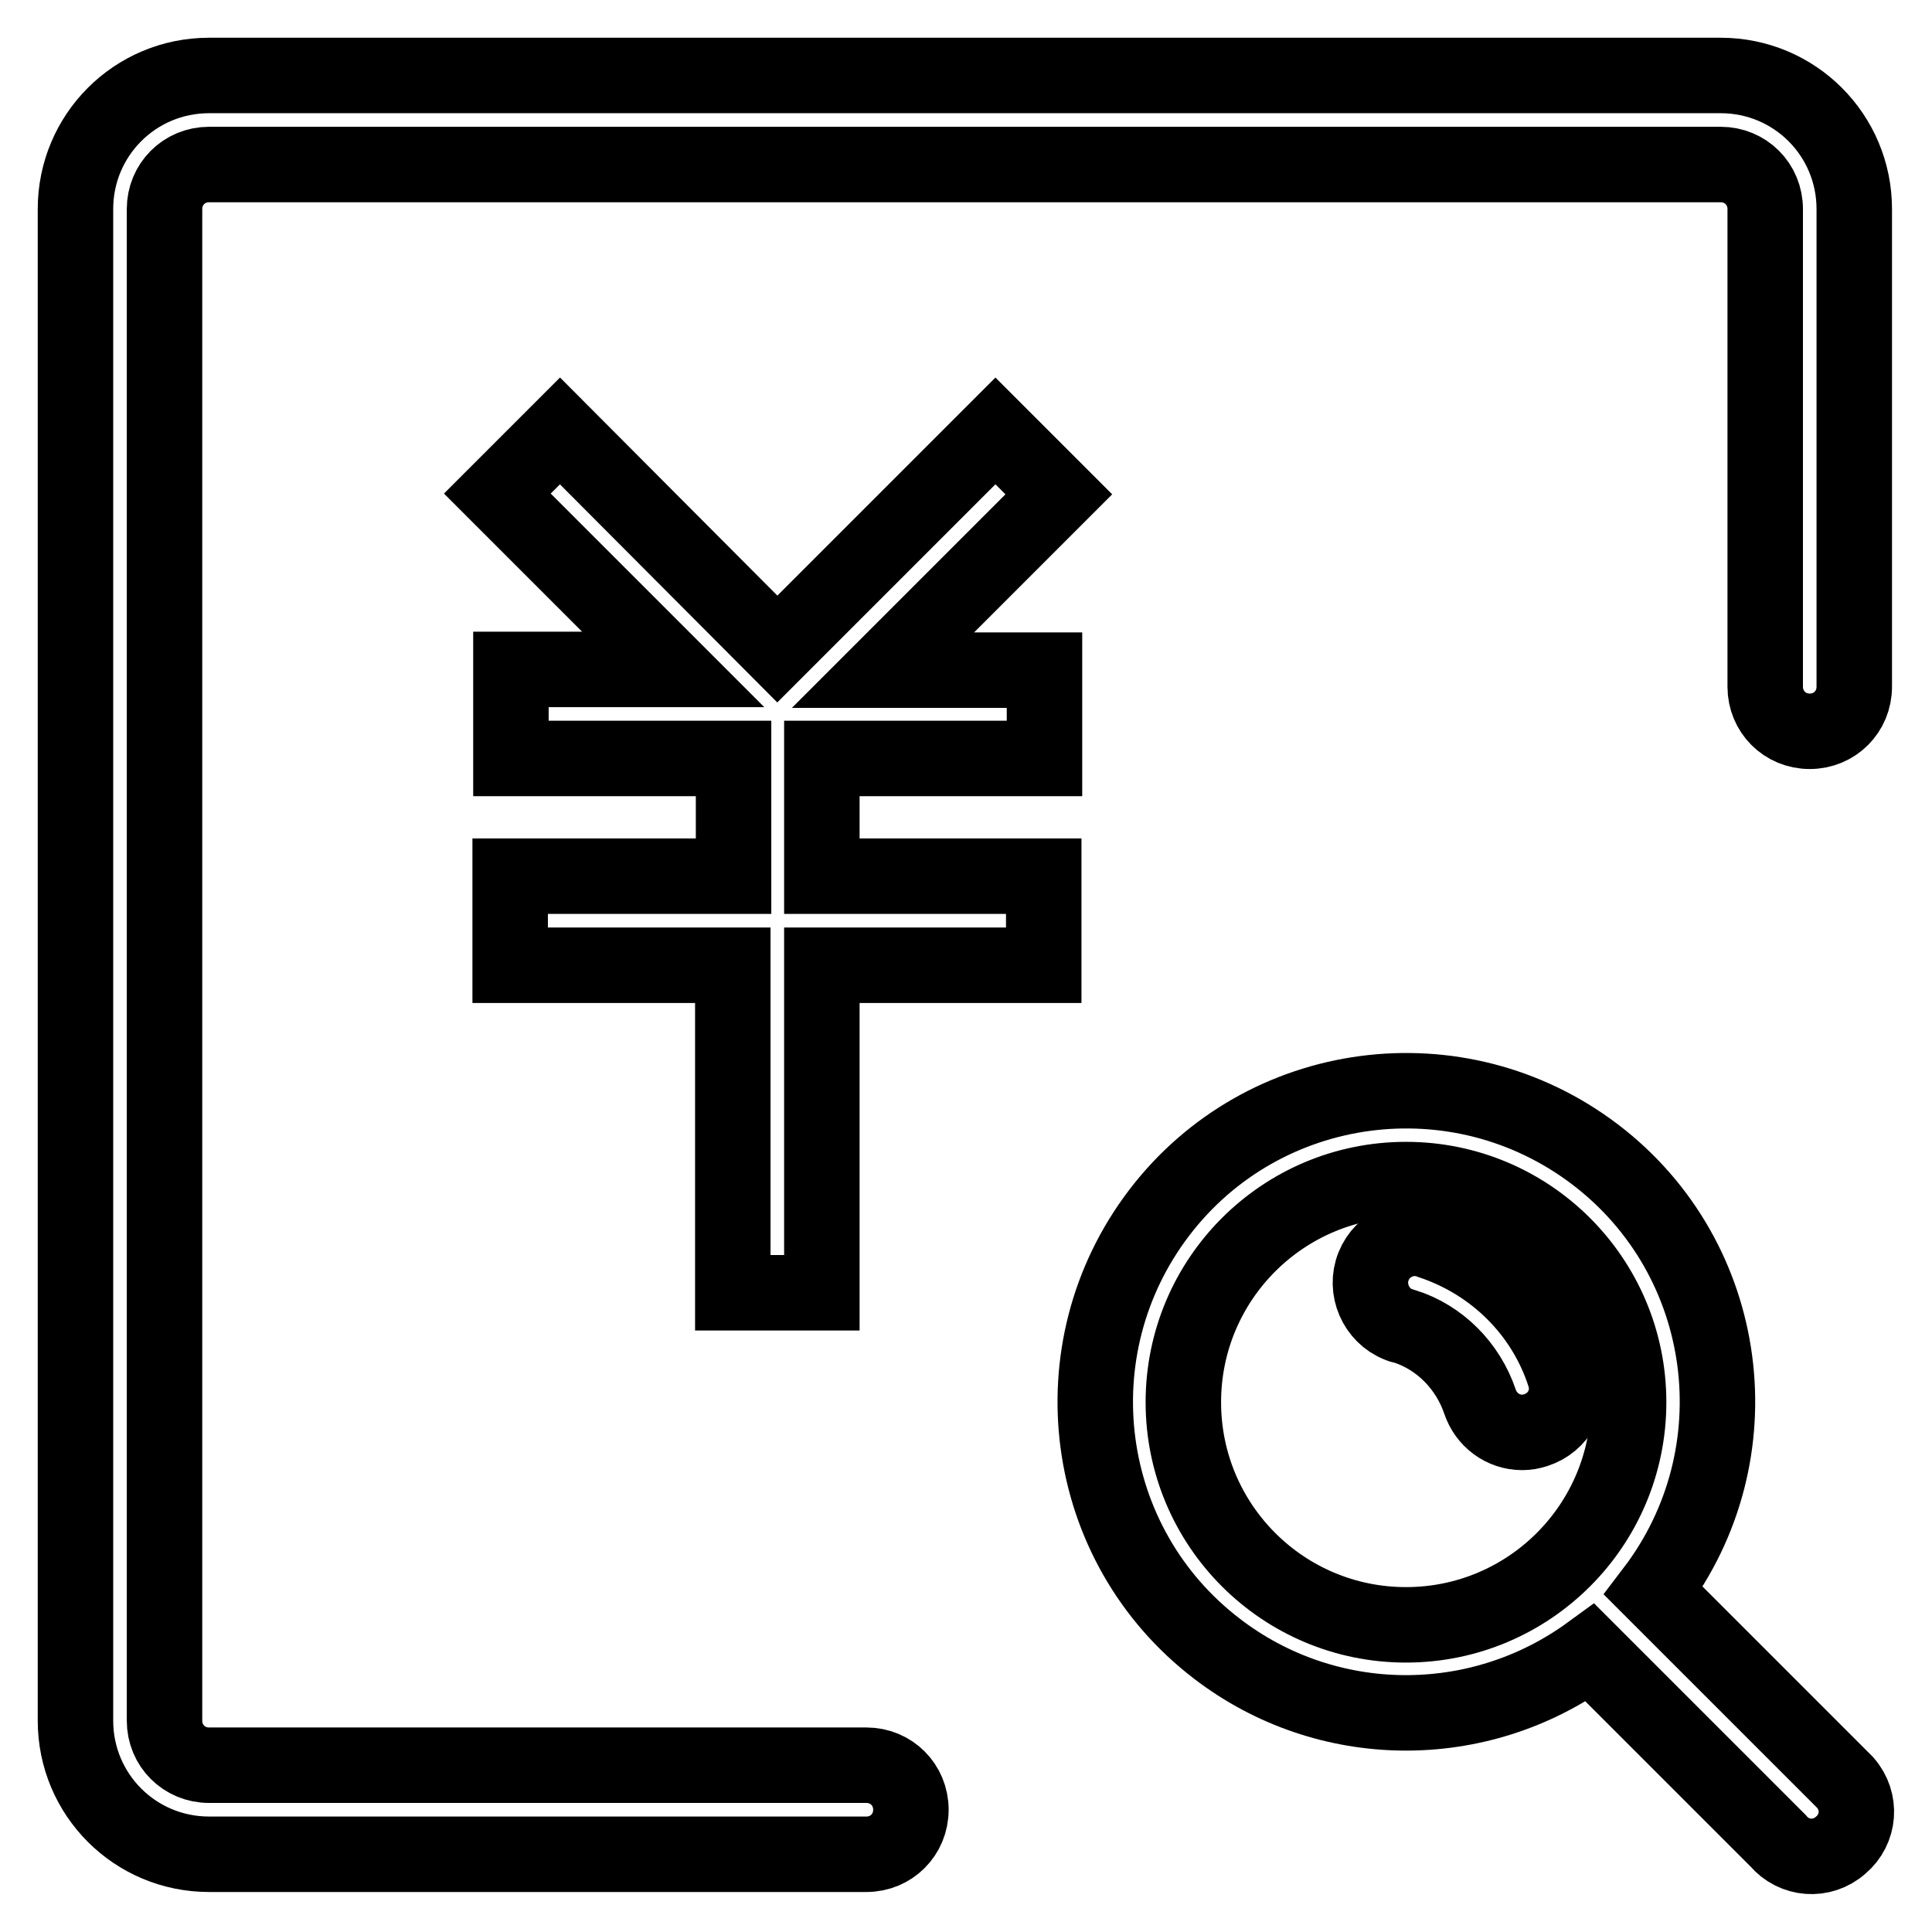
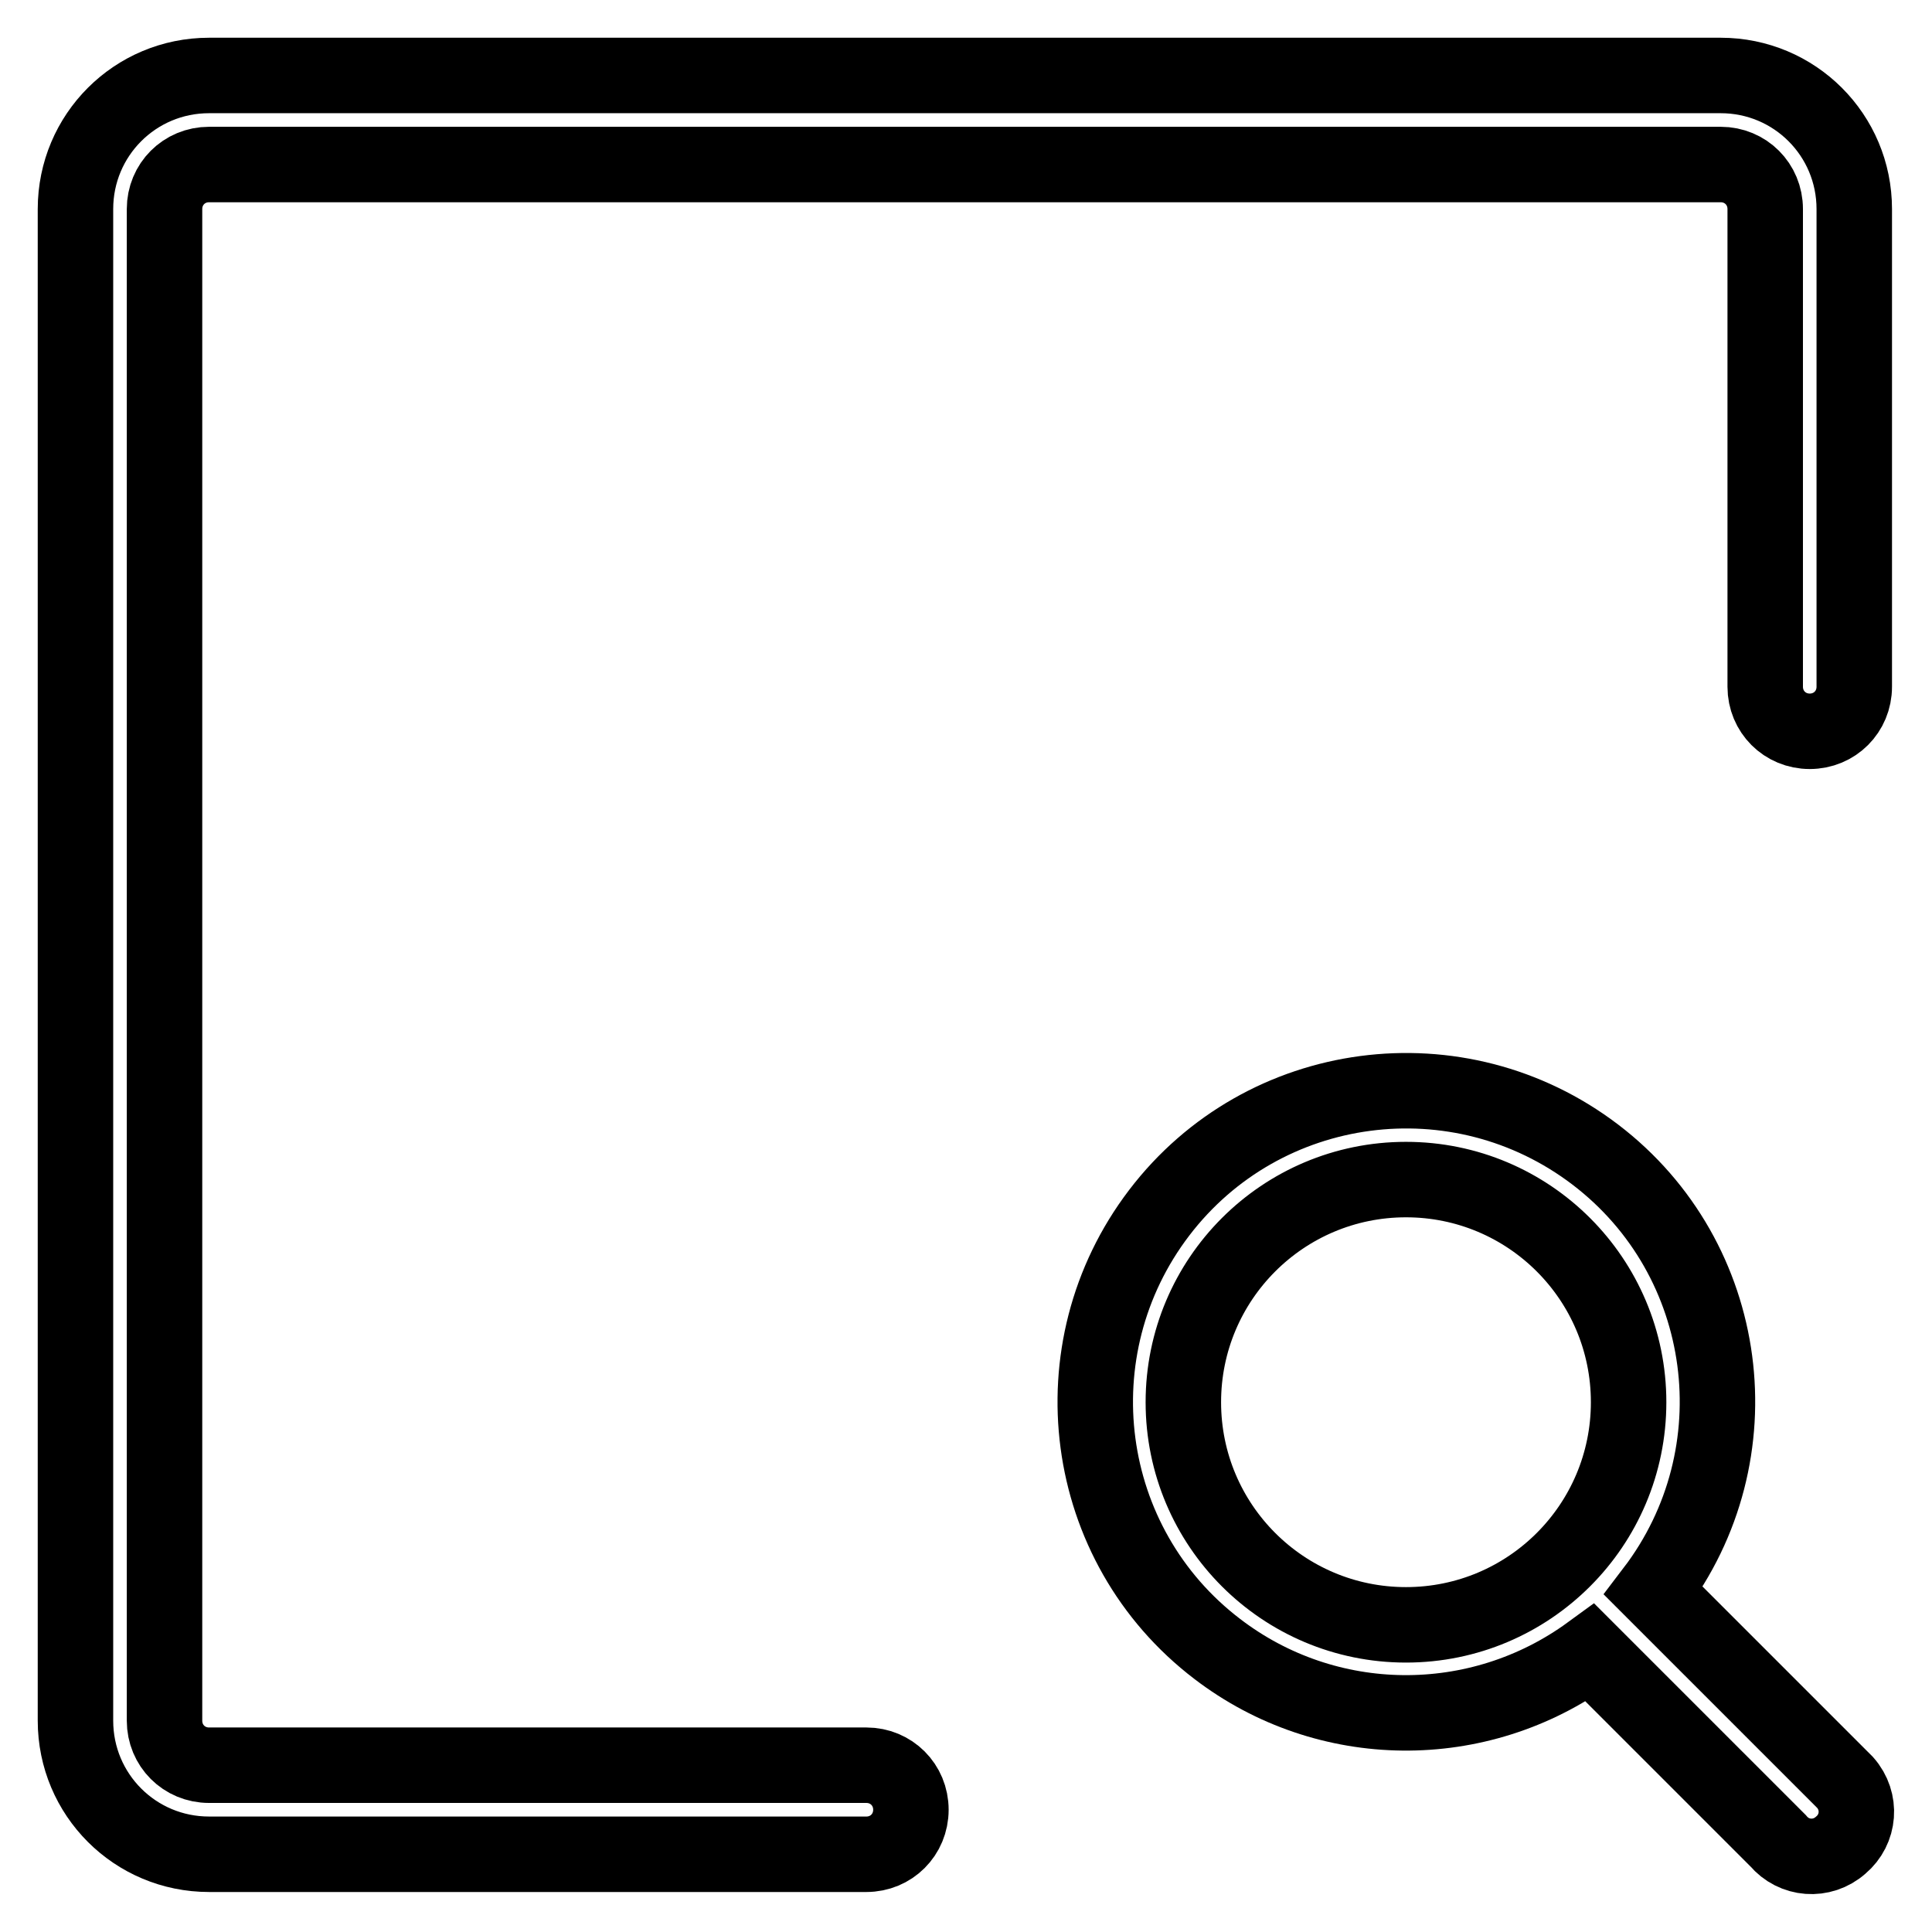
<svg xmlns="http://www.w3.org/2000/svg" version="1.1" x="0px" y="0px" viewBox="0 0 256 256" enable-background="new 0 0 256 256" xml:space="preserve">
  <g>
-     <path stroke-width="10" fill-opacity="0" stroke="#000000" d="M131.9,57.1L103,86L74.2,57.1l-8.3,8.3l23.3,23.3H67.7v11.8h29.5v15.6H67.6v11.8h29.5v43.4h11.8v-43.4h29.4 v-11.8h-29.4v-15.6h29.5V88.8H117l23.3-23.3L131.9,57.1z" />
    <path stroke-width="10" fill-opacity="0" stroke="#000000" d="M228,10H27.7C17.9,10,10,17.9,10,27.7V228c0,9.8,7.9,17.7,17.7,17.7l0,0h87.1c3.3,0,5.9-2.6,5.9-5.9 c0-3.3-2.6-5.9-5.9-5.9H27.7c-3.3,0-5.9-2.6-5.9-5.9V27.7c0-3.3,2.6-5.9,5.9-5.9H228c3.3,0,5.9,2.6,5.9,5.9V91 c0,3.3,2.6,5.9,5.9,5.9c3.3,0,5.9-2.6,5.9-5.9V27.7C245.7,17.9,237.8,10,228,10L228,10z" />
-     <path stroke-width="10" fill-opacity="0" stroke="#000000" d="M207.3,182.2c-2.7-8.4-9.3-14.9-17.7-17.7c-3-1.2-6.4,0.3-7.6,3.3c-1.2,3,0.3,6.5,3.3,7.7 c0.2,0.1,0.5,0.2,0.7,0.2c4.8,1.5,8.5,5.3,10.1,10c0.8,2.4,3,4.1,5.6,4.1c0.6,0,1.2-0.1,1.8-0.3 C206.6,188.5,208.3,185.3,207.3,182.2z" />
    <path stroke-width="10" fill-opacity="0" stroke="#000000" d="M219.1,210.8c13.8-18.1,10.4-44-7.7-57.8c-18.1-13.8-44-10.4-57.8,7.7c-13.8,18.1-10.4,44,7.7,57.8 c14.5,11.1,34.6,11.3,49.4,0.5l24.9,24.9c2.1,2.5,5.8,2.8,8.3,0.6c2.5-2.1,2.8-5.8,0.6-8.3c-0.2-0.2-0.4-0.4-0.6-0.6L219.1,210.8z  M186.3,215.3c-16.3,0-29.5-13.2-29.5-29.5c0-16.3,13.2-29.5,29.5-29.5s29.5,13.2,29.5,29.5C215.8,202.1,202.6,215.3,186.3,215.3 L186.3,215.3z" />
  </g>
</svg>